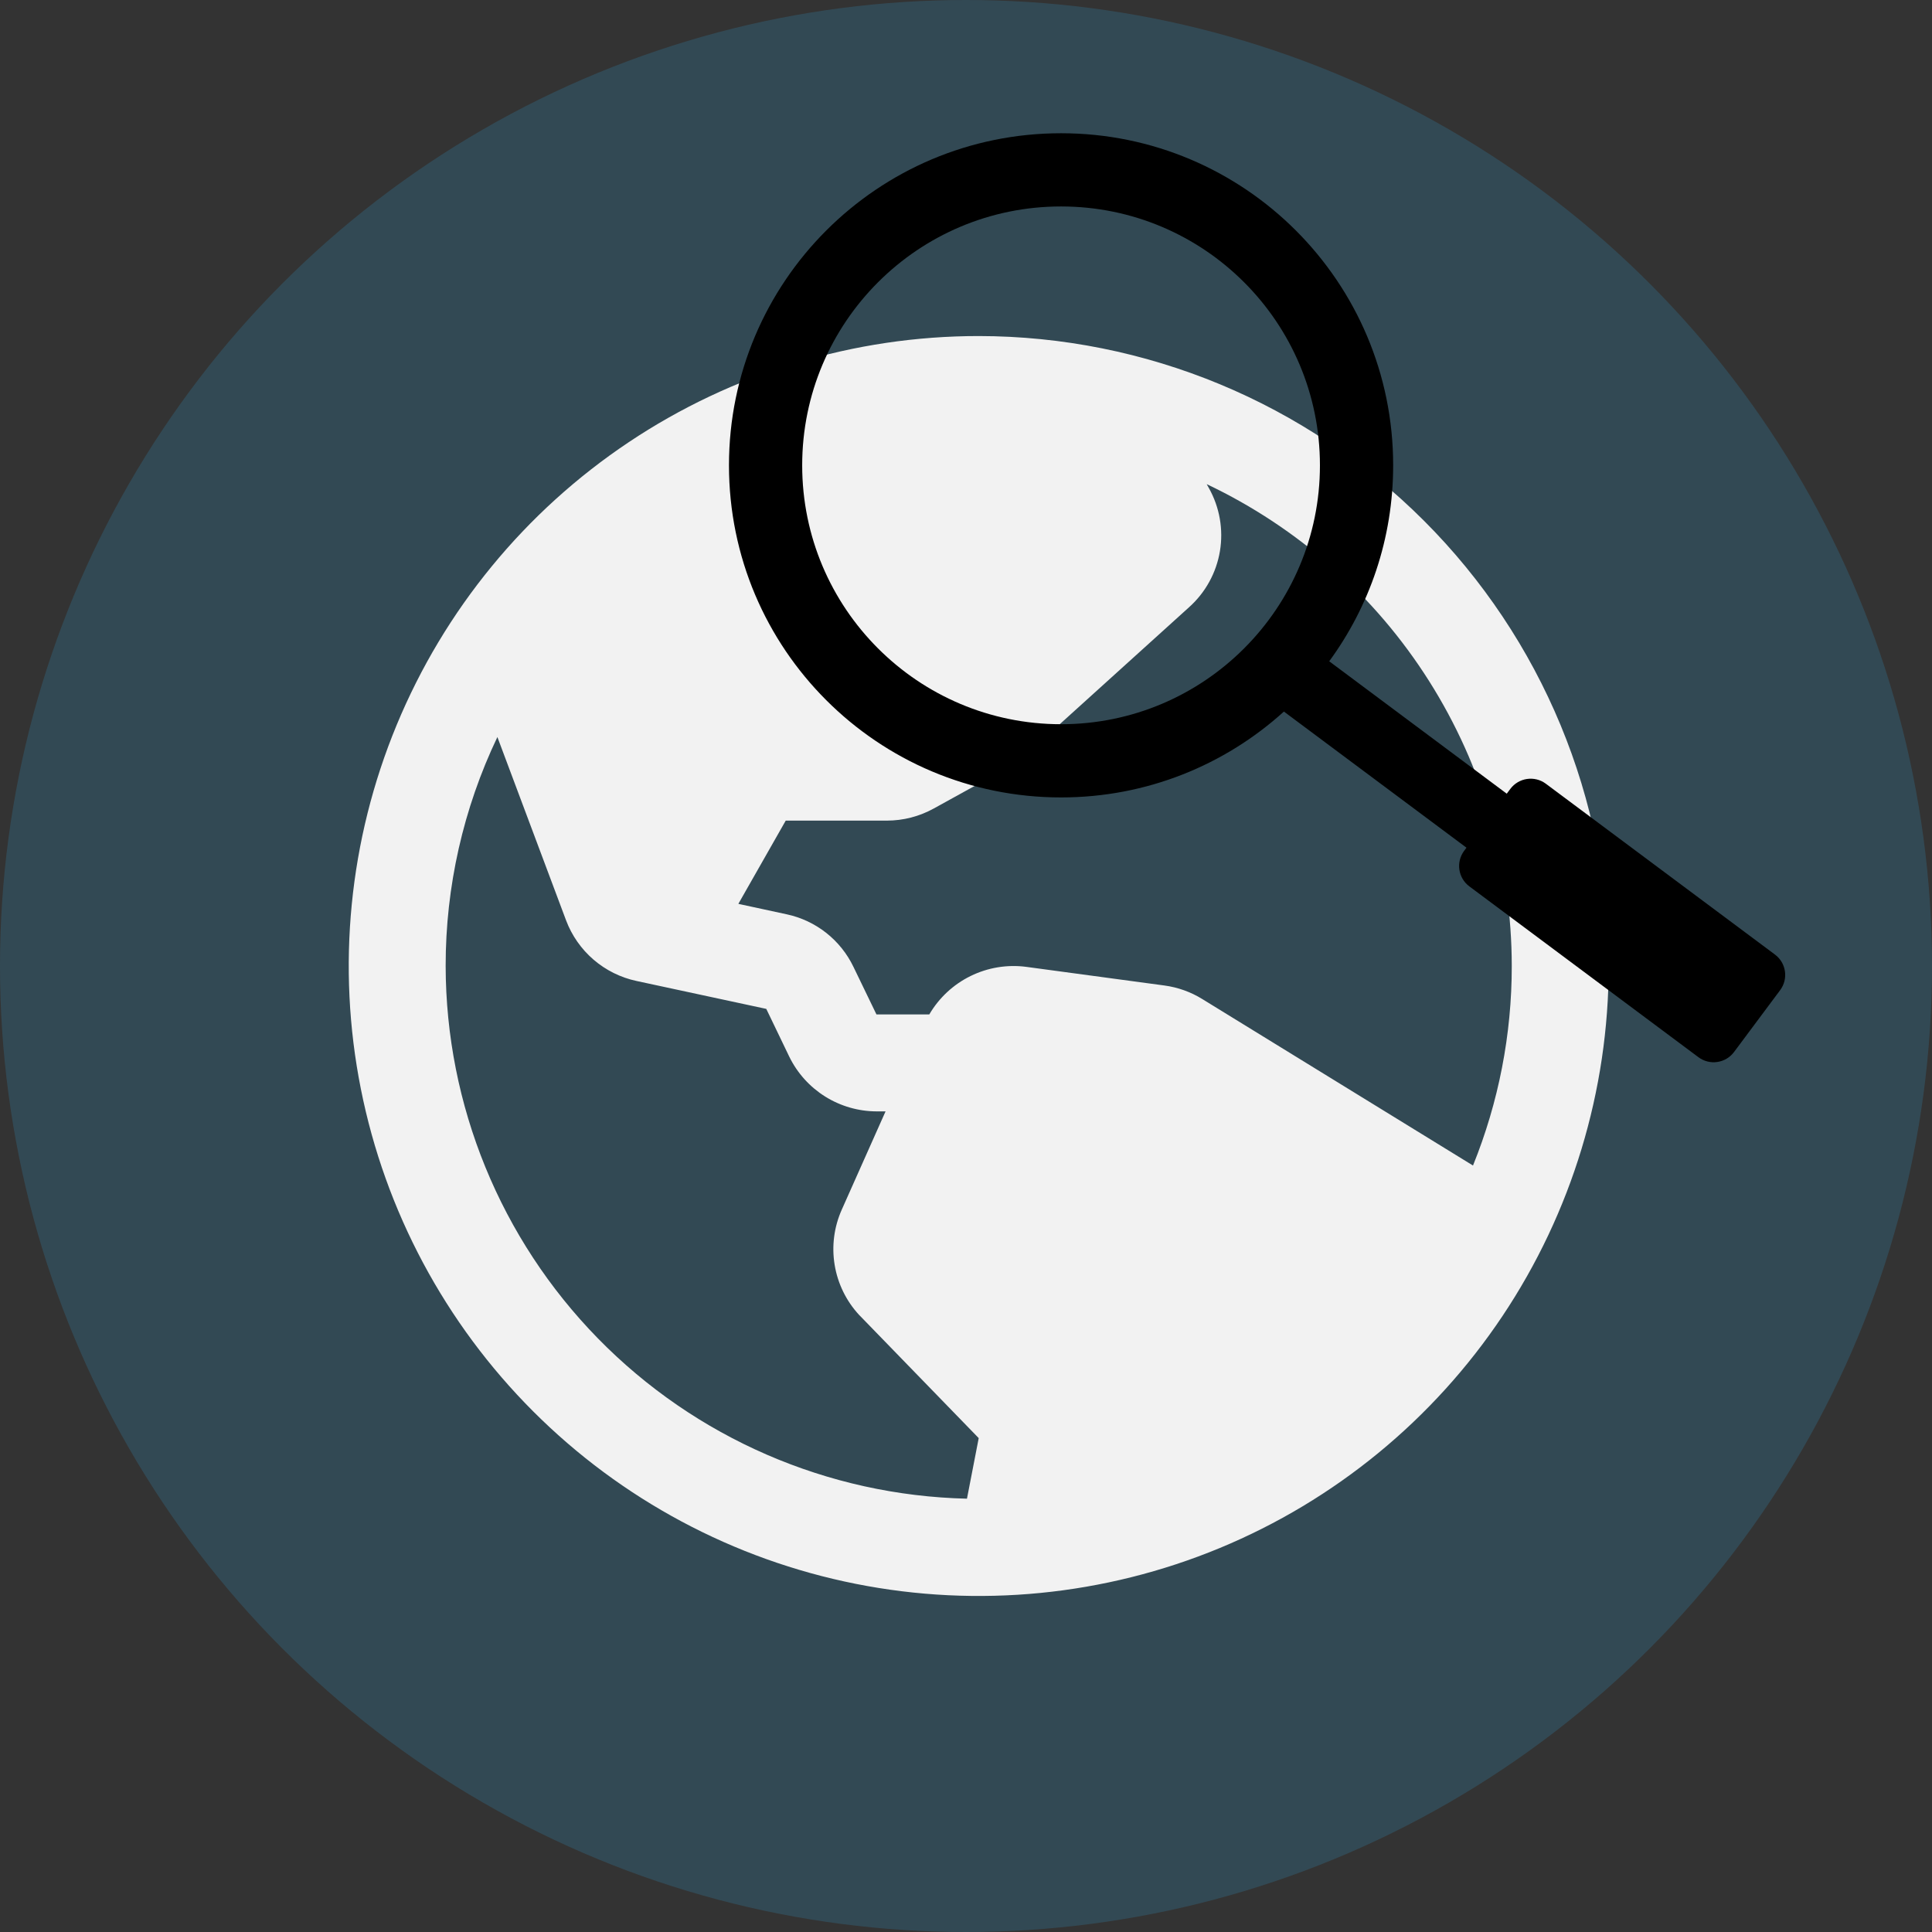
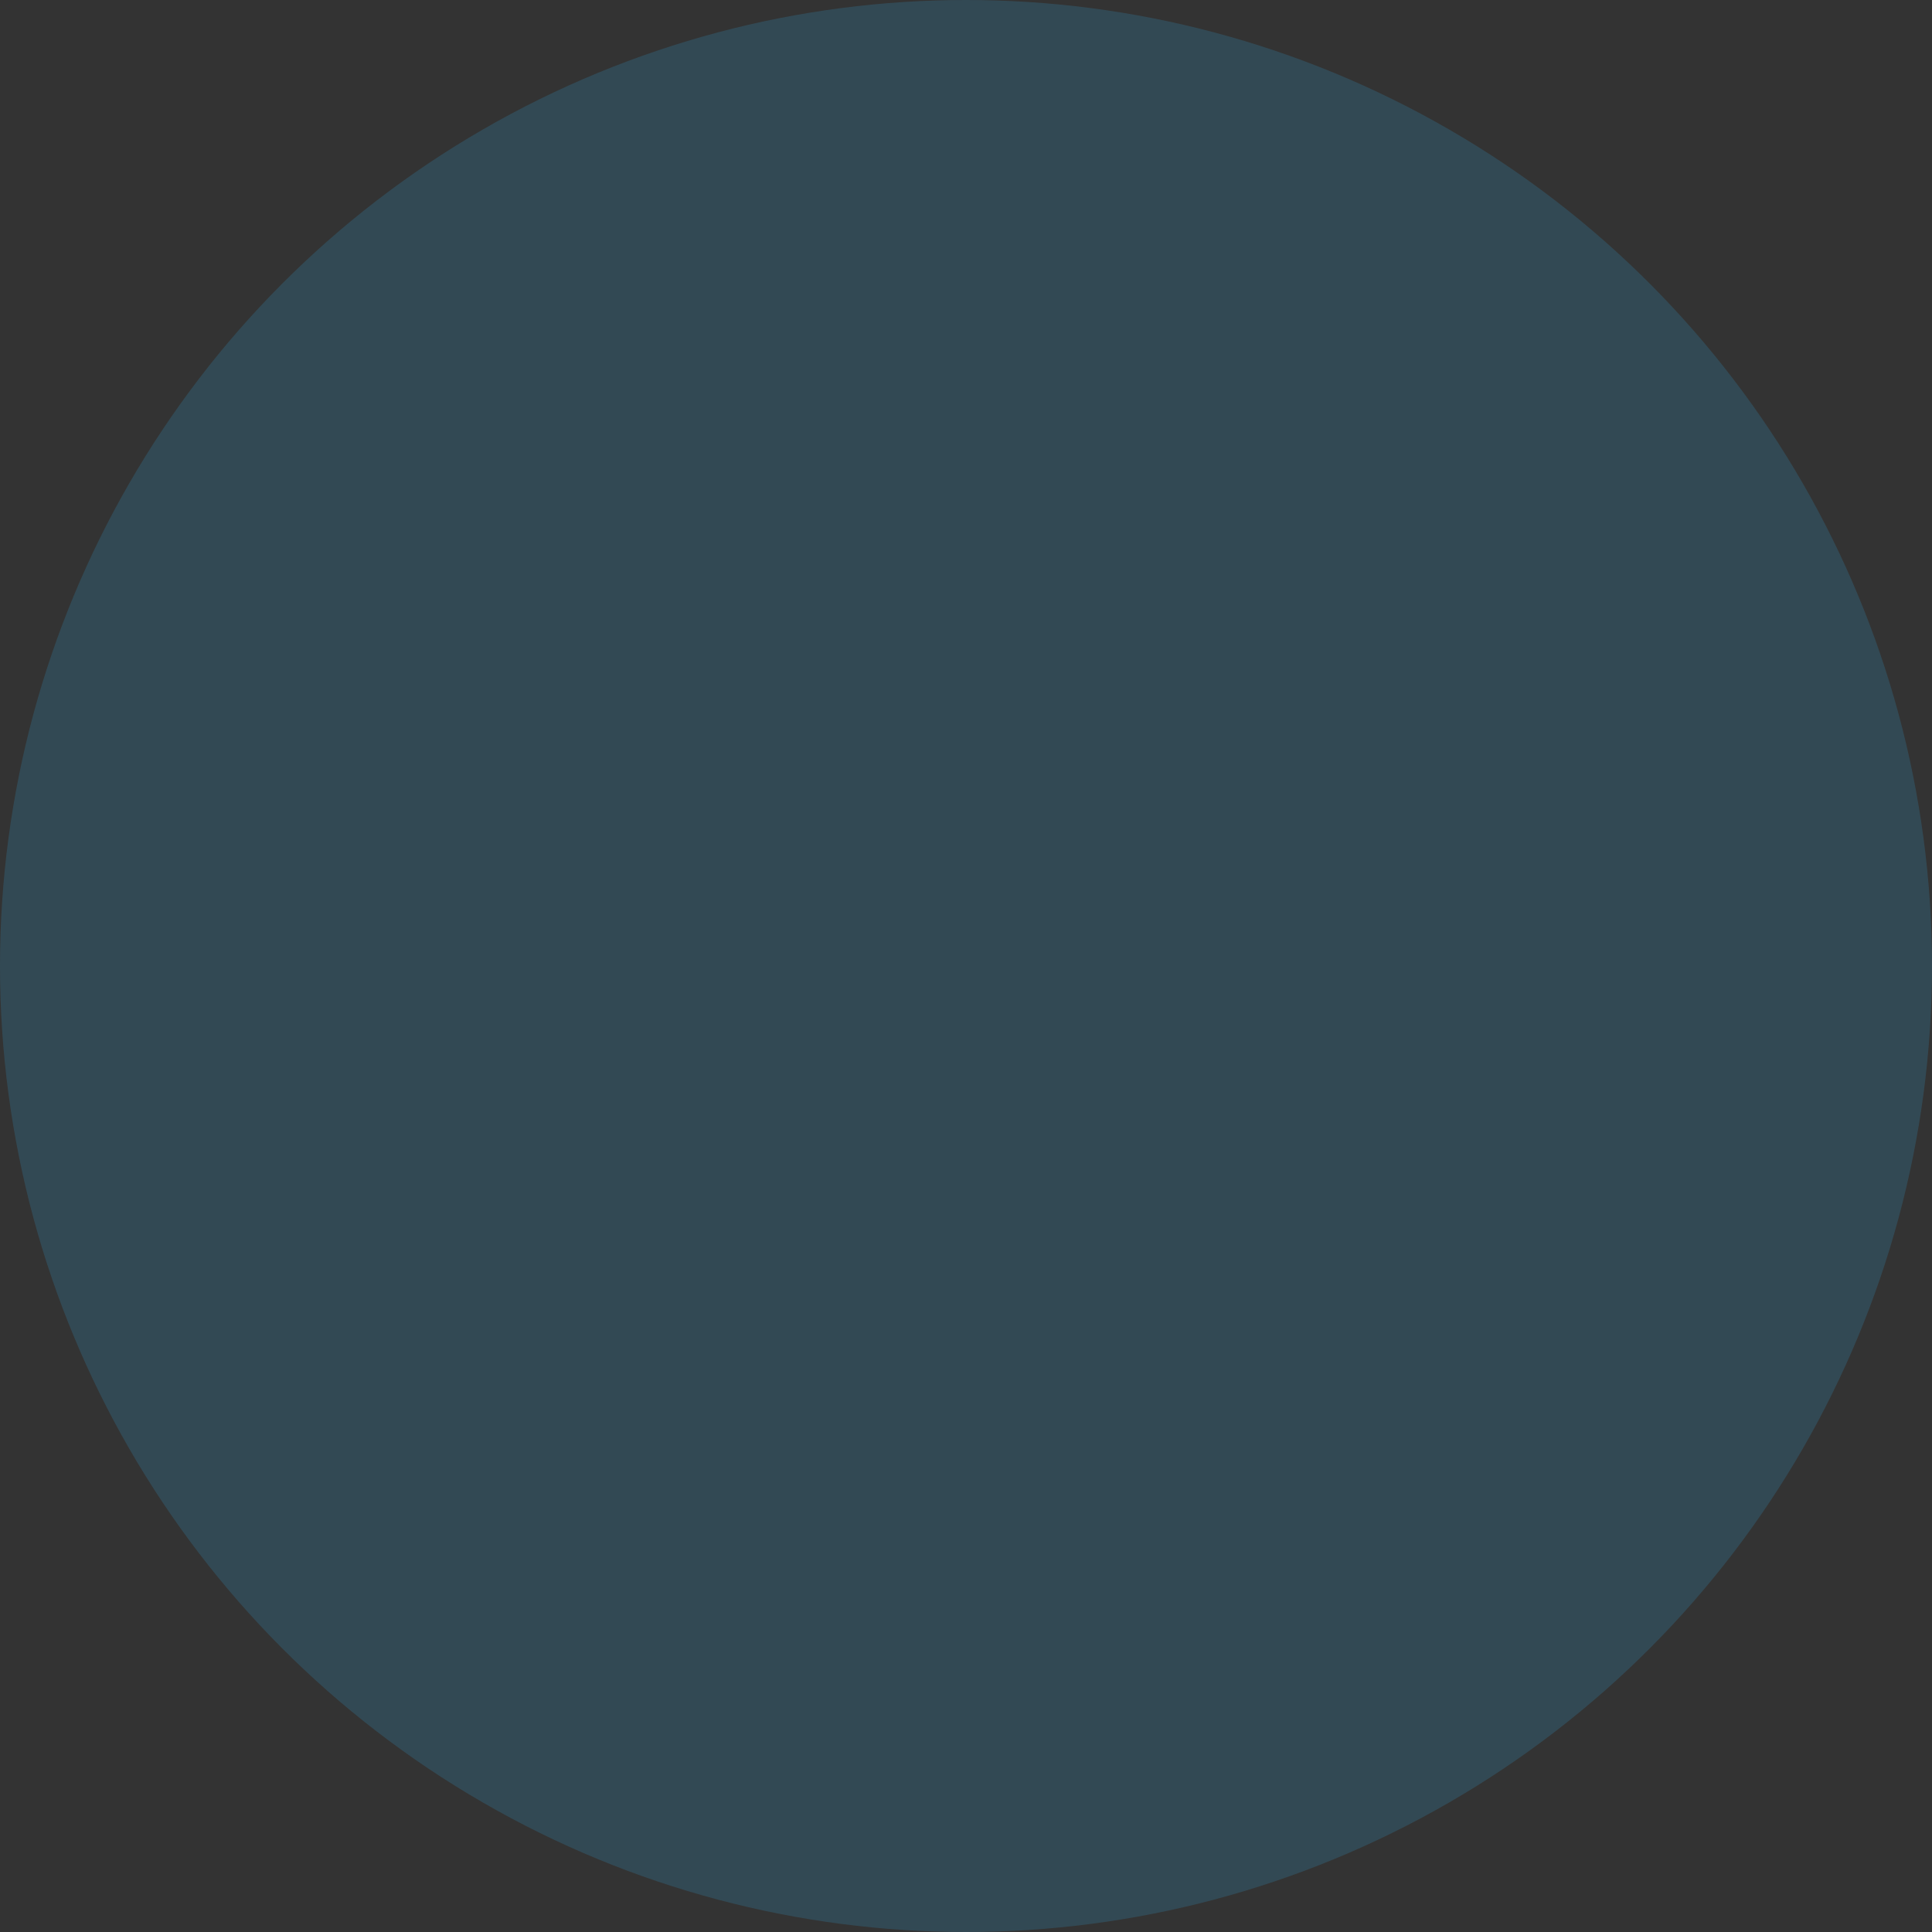
<svg xmlns="http://www.w3.org/2000/svg" width="152" height="152" viewBox="0 0 152 152" fill="none">
  <rect x="0" y="0" width="152" height="152" fill="#333333" stroke="none" />
  <circle cx="76" cy="76" r="76" fill="#327492" fill-opacity="0.35" />
  <g clip-path="url(#clip0_4192_12415)">
-     <path d="M77 26.438C67.198 26.438 57.615 29.344 49.465 34.79C41.314 40.236 34.962 47.977 31.21 57.033C27.459 66.09 26.477 76.055 28.39 85.669C30.302 95.283 35.023 104.115 41.954 111.046C48.886 117.977 57.717 122.698 67.331 124.61C76.945 126.523 86.91 125.541 95.967 121.79C105.023 118.039 112.764 111.686 118.21 103.535C123.656 95.385 126.563 85.802 126.563 76C126.549 62.859 121.322 50.261 112.031 40.969C102.739 31.678 90.141 26.451 77 26.438ZM118.938 76C118.942 81.38 117.906 86.711 115.888 91.698L94.585 78.597C93.679 78.038 92.666 77.676 91.611 77.534L80.736 76.067C79.238 75.871 77.715 76.123 76.359 76.789C75.002 77.455 73.873 78.507 73.111 79.812H68.956L67.145 76.067C66.644 75.024 65.911 74.109 65.003 73.393C64.094 72.677 63.034 72.178 61.903 71.935L58.09 71.111L61.817 64.562H69.78C71.069 64.56 72.336 64.232 73.464 63.609L79.302 60.388C79.815 60.102 80.294 59.76 80.731 59.368L93.556 47.768C94.842 46.616 95.696 45.06 95.979 43.357C96.261 41.654 95.954 39.905 95.109 38.399L94.938 38.09C102.114 41.492 108.178 46.86 112.426 53.57C116.674 60.281 118.932 68.058 118.938 76ZM35.062 76C35.056 69.767 36.447 63.611 39.132 57.986L44.537 72.412C44.987 73.606 45.73 74.668 46.697 75.501C47.665 76.333 48.826 76.91 50.074 77.177L60.287 79.374L62.103 83.148C62.733 84.432 63.709 85.514 64.922 86.272C66.135 87.03 67.535 87.434 68.965 87.438H69.671L66.225 95.172C65.618 96.534 65.423 98.044 65.666 99.515C65.908 100.987 66.576 102.355 67.588 103.45L67.655 103.517L77 113.143L76.076 117.909C65.123 117.654 54.704 113.129 47.042 105.299C39.38 97.469 35.081 86.955 35.062 76Z" fill="#F2F2F2" />
-   </g>
-   <path fill-rule="evenodd" clip-rule="evenodd" d="M109.607 36.61C109.607 42.376 107.739 47.706 104.576 52.027L118.544 62.443L118.823 62.069C119.483 61.184 120.736 61.001 121.621 61.661L139.646 75.101C140.531 75.761 140.714 77.014 140.053 77.9L136.424 82.768C135.763 83.653 134.51 83.836 133.625 83.176L115.601 69.736C114.715 69.076 114.533 67.823 115.193 66.937L115.375 66.692L101.012 55.982C96.376 60.181 90.226 62.738 83.479 62.738C69.049 62.738 57.352 51.04 57.352 36.61C57.352 22.181 69.049 10.483 83.479 10.483C97.909 10.483 109.607 22.181 109.607 36.61ZM63.112 36.61C63.112 47.859 72.231 56.978 83.479 56.978C94.728 56.978 103.846 47.859 103.846 36.61C103.846 25.362 94.728 16.243 83.479 16.243C72.231 16.243 63.112 25.362 63.112 36.61Z" fill="black" />
+     </g>
  <defs>
    <clipPath id="clip0_4192_12415">
      <rect width="122" height="122" fill="white" transform="translate(16 15)" />
    </clipPath>
  </defs>
</svg>